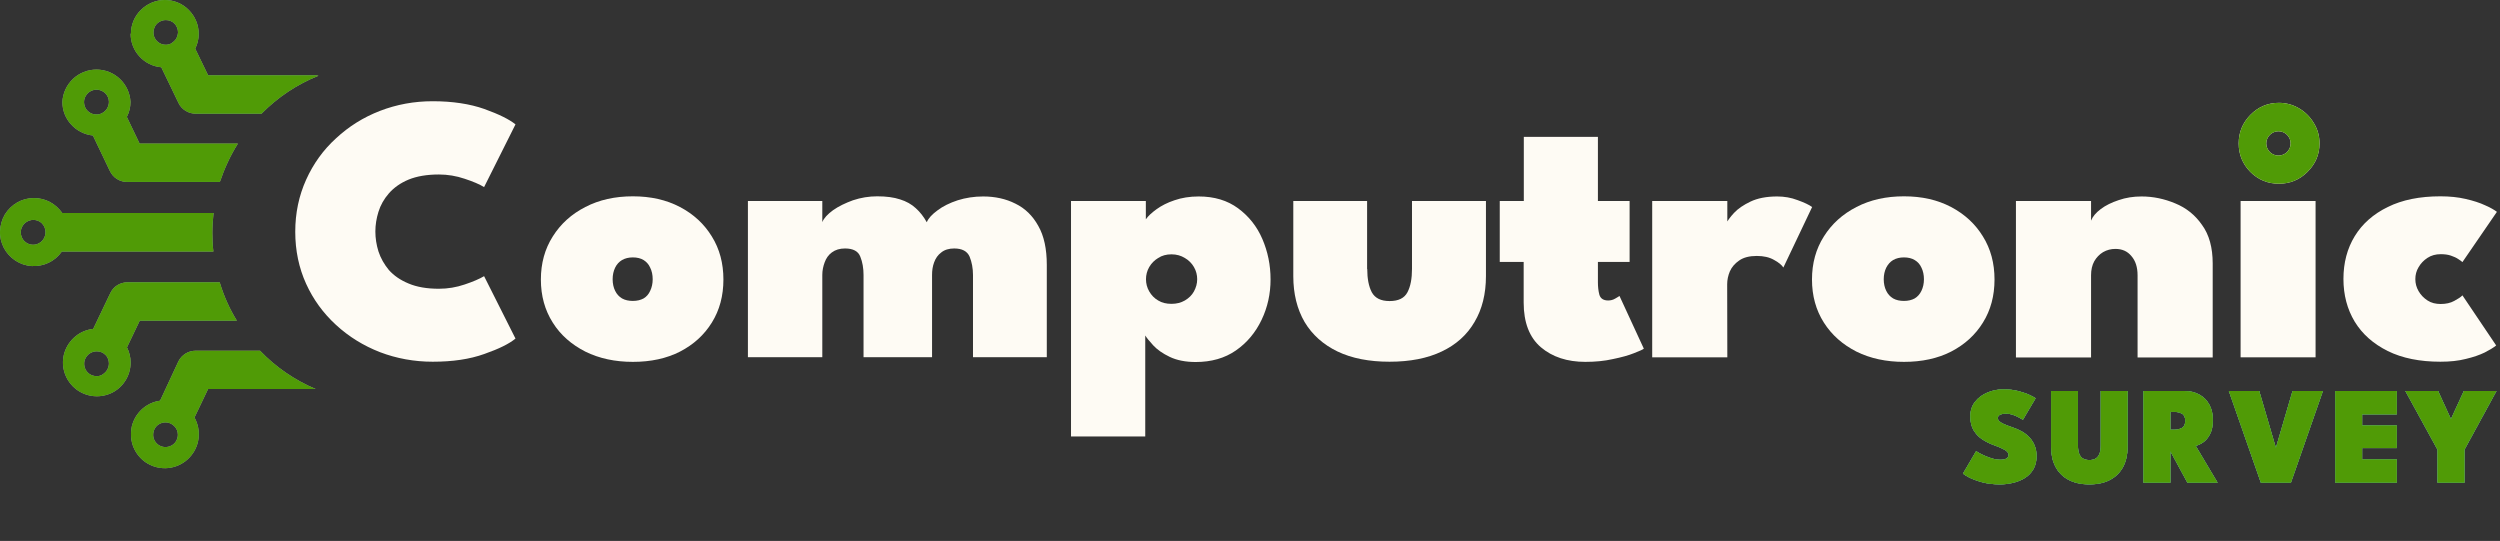
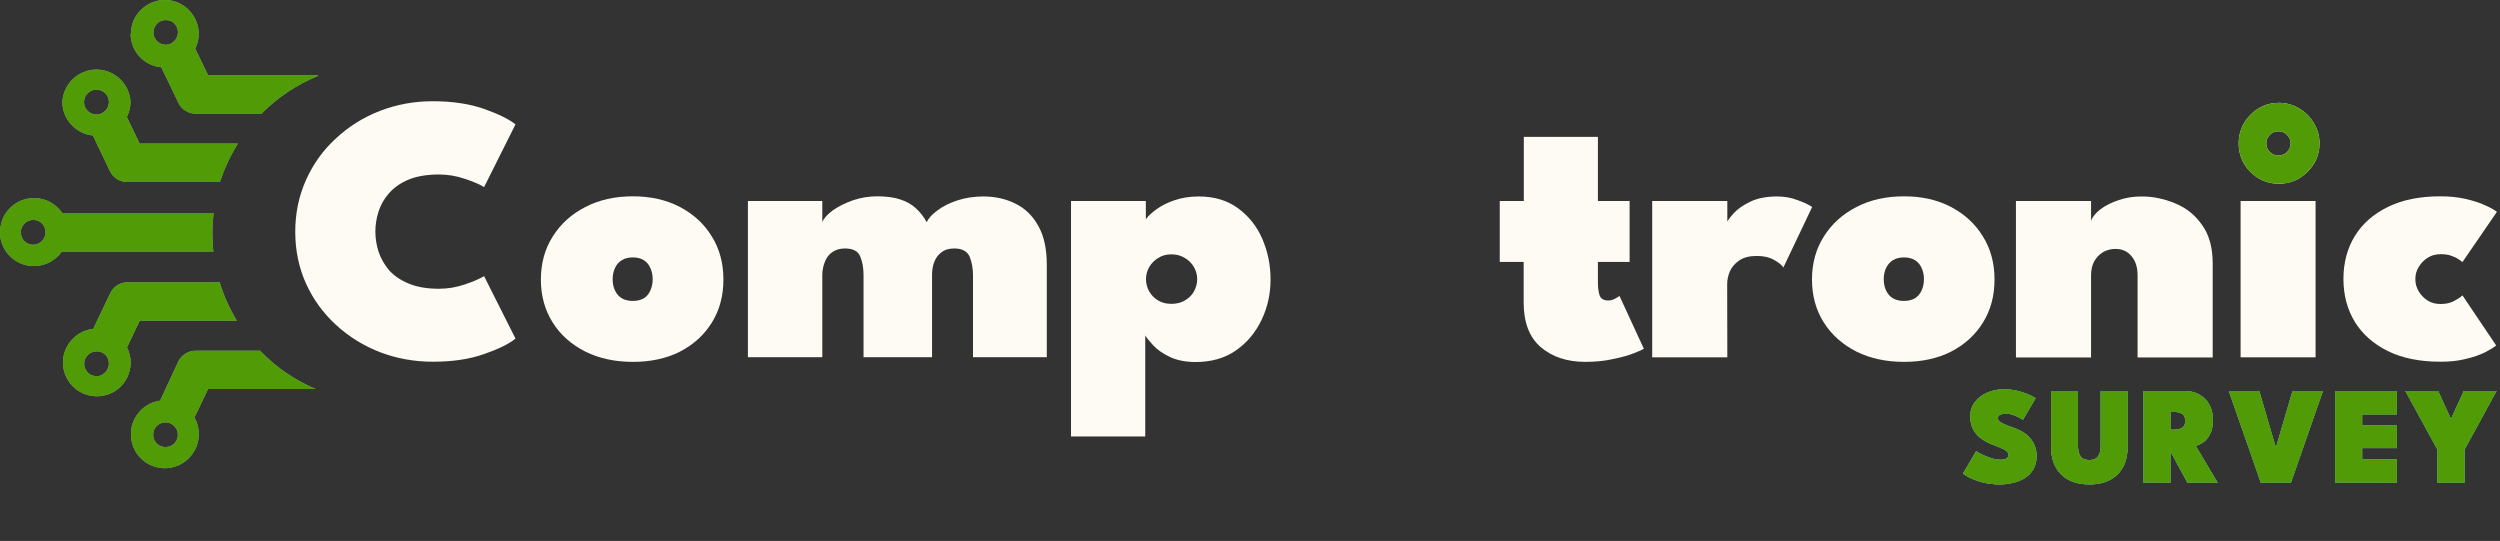
<svg xmlns="http://www.w3.org/2000/svg" width="342" height="74" viewBox="0 0 342 74" fill="none">
  <rect x="0" y="0" width="342" height="74" fill="#333333" stroke="none" />
  <path d="M274.059 53.265C274.87 53.265 275.589 53.354 276.216 53.531C276.849 53.702 277.359 53.886 277.745 54.082C278.138 54.279 278.378 54.412 278.467 54.481L276.729 57.426C276.627 57.35 276.45 57.246 276.197 57.113C275.95 56.974 275.671 56.85 275.361 56.742C275.05 56.635 274.753 56.581 274.468 56.581C274.132 56.581 273.853 56.628 273.632 56.723C273.41 56.812 273.299 56.967 273.299 57.189C273.299 57.341 273.359 57.48 273.48 57.607C273.6 57.734 273.803 57.863 274.088 57.996C274.379 58.129 274.775 58.281 275.275 58.452C275.763 58.611 276.209 58.807 276.615 59.041C277.02 59.276 277.368 59.554 277.66 59.877C277.957 60.2 278.188 60.571 278.353 60.989C278.518 61.407 278.6 61.879 278.6 62.404C278.6 63.101 278.454 63.696 278.163 64.19C277.878 64.678 277.495 65.074 277.014 65.378C276.532 65.682 275.994 65.904 275.399 66.043C274.81 66.189 274.211 66.261 273.603 66.261C272.672 66.261 271.842 66.16 271.114 65.957C270.392 65.755 269.806 65.536 269.357 65.302C268.913 65.061 268.641 64.89 268.54 64.789L270.335 61.72C270.405 61.777 270.554 61.869 270.782 61.996C271.016 62.123 271.295 62.256 271.618 62.395C271.947 62.534 272.286 62.655 272.634 62.756C272.982 62.851 273.305 62.898 273.603 62.898C274.002 62.898 274.297 62.841 274.487 62.727C274.677 62.613 274.772 62.449 274.772 62.233C274.772 62.081 274.711 61.939 274.591 61.806C274.477 61.673 274.268 61.534 273.964 61.388C273.666 61.236 273.242 61.062 272.691 60.865C272.159 60.669 271.652 60.413 271.171 60.096C270.69 59.779 270.297 59.368 269.993 58.861C269.689 58.354 269.537 57.721 269.537 56.961C269.537 56.188 269.752 55.526 270.183 54.975C270.614 54.424 271.174 54.003 271.865 53.712C272.555 53.414 273.286 53.265 274.059 53.265ZM287.379 53.493H291.056V61.141C291.056 62.173 290.856 63.073 290.457 63.839C290.058 64.605 289.469 65.201 288.69 65.625C287.917 66.049 286.964 66.261 285.831 66.261C284.697 66.261 283.737 66.049 282.952 65.625C282.173 65.201 281.584 64.605 281.185 63.839C280.786 63.073 280.587 62.173 280.587 61.141V53.493H284.263V60.941C284.263 61.404 284.32 61.784 284.434 62.081C284.548 62.373 284.719 62.588 284.947 62.727C285.181 62.867 285.476 62.936 285.831 62.936C286.179 62.936 286.467 62.867 286.695 62.727C286.923 62.588 287.094 62.373 287.208 62.081C287.322 61.784 287.379 61.404 287.379 60.941V53.493ZM293.221 53.493H298.845C299.605 53.493 300.276 53.655 300.859 53.978C301.442 54.295 301.898 54.751 302.227 55.346C302.556 55.935 302.721 56.635 302.721 57.445C302.721 58.25 302.588 58.902 302.322 59.402C302.062 59.896 301.749 60.267 301.381 60.514C301.014 60.761 300.675 60.919 300.365 60.989L303.367 66.033H299.244L296.66 61.274H296.907V66.033H293.221V53.493ZM296.907 58.785H297.515C297.851 58.785 298.17 58.706 298.474 58.547C298.785 58.389 298.94 58.063 298.94 57.569C298.94 57.075 298.791 56.749 298.493 56.59C298.196 56.432 297.879 56.353 297.543 56.353H296.907V58.785ZM313.393 66.033H309.289L304.909 53.493H309.061L311.341 61.274L313.621 53.493H317.772L313.393 66.033ZM319.463 53.493H327.88V56.685H323.14V58.205H327.88V61.293H323.14V62.841H327.88V66.033H319.463V53.493ZM333.457 61.521L329.058 53.493H333.533L335.29 57.341L337.057 53.493H341.513L337.133 61.521V66.033H333.457V61.521Z" fill="#FEFBF4" />
  <path d="M274.059 53.265C274.87 53.265 275.589 53.354 276.216 53.531C276.849 53.702 277.359 53.886 277.745 54.082C278.138 54.279 278.378 54.412 278.467 54.481L276.729 57.426C276.627 57.35 276.45 57.246 276.197 57.113C275.95 56.974 275.671 56.85 275.361 56.742C275.05 56.635 274.753 56.581 274.468 56.581C274.132 56.581 273.853 56.628 273.632 56.723C273.41 56.812 273.299 56.967 273.299 57.189C273.299 57.341 273.359 57.48 273.48 57.607C273.6 57.734 273.803 57.863 274.088 57.996C274.379 58.129 274.775 58.281 275.275 58.452C275.763 58.611 276.209 58.807 276.615 59.041C277.02 59.276 277.368 59.554 277.66 59.877C277.957 60.2 278.188 60.571 278.353 60.989C278.518 61.407 278.6 61.879 278.6 62.404C278.6 63.101 278.454 63.696 278.163 64.19C277.878 64.678 277.495 65.074 277.014 65.378C276.532 65.682 275.994 65.904 275.399 66.043C274.81 66.189 274.211 66.261 273.603 66.261C272.672 66.261 271.842 66.16 271.114 65.957C270.392 65.755 269.806 65.536 269.357 65.302C268.913 65.061 268.641 64.89 268.54 64.789L270.335 61.72C270.405 61.777 270.554 61.869 270.782 61.996C271.016 62.123 271.295 62.256 271.618 62.395C271.947 62.534 272.286 62.655 272.634 62.756C272.982 62.851 273.305 62.898 273.603 62.898C274.002 62.898 274.297 62.841 274.487 62.727C274.677 62.613 274.772 62.449 274.772 62.233C274.772 62.081 274.711 61.939 274.591 61.806C274.477 61.673 274.268 61.534 273.964 61.388C273.666 61.236 273.242 61.062 272.691 60.865C272.159 60.669 271.652 60.413 271.171 60.096C270.69 59.779 270.297 59.368 269.993 58.861C269.689 58.354 269.537 57.721 269.537 56.961C269.537 56.188 269.752 55.526 270.183 54.975C270.614 54.424 271.174 54.003 271.865 53.712C272.555 53.414 273.286 53.265 274.059 53.265ZM287.379 53.493H291.056V61.141C291.056 62.173 290.856 63.073 290.457 63.839C290.058 64.605 289.469 65.201 288.69 65.625C287.917 66.049 286.964 66.261 285.831 66.261C284.697 66.261 283.737 66.049 282.952 65.625C282.173 65.201 281.584 64.605 281.185 63.839C280.786 63.073 280.587 62.173 280.587 61.141V53.493H284.263V60.941C284.263 61.404 284.32 61.784 284.434 62.081C284.548 62.373 284.719 62.588 284.947 62.727C285.181 62.867 285.476 62.936 285.831 62.936C286.179 62.936 286.467 62.867 286.695 62.727C286.923 62.588 287.094 62.373 287.208 62.081C287.322 61.784 287.379 61.404 287.379 60.941V53.493ZM293.221 53.493H298.845C299.605 53.493 300.276 53.655 300.859 53.978C301.442 54.295 301.898 54.751 302.227 55.346C302.556 55.935 302.721 56.635 302.721 57.445C302.721 58.25 302.588 58.902 302.322 59.402C302.062 59.896 301.749 60.267 301.381 60.514C301.014 60.761 300.675 60.919 300.365 60.989L303.367 66.033H299.244L296.66 61.274H296.907V66.033H293.221V53.493ZM296.907 58.785H297.515C297.851 58.785 298.17 58.706 298.474 58.547C298.785 58.389 298.94 58.063 298.94 57.569C298.94 57.075 298.791 56.749 298.493 56.59C298.196 56.432 297.879 56.353 297.543 56.353H296.907V58.785ZM313.393 66.033H309.289L304.909 53.493H309.061L311.341 61.274L313.621 53.493H317.772L313.393 66.033ZM319.463 53.493H327.88V56.685H323.14V58.205H327.88V61.293H323.14V62.841H327.88V66.033H319.463V53.493ZM333.457 61.521L329.058 53.493H333.533L335.29 57.341L337.057 53.493H341.513L337.133 61.521V66.033H333.457V61.521Z" fill="#274D03" />
  <path d="M274.059 53.265C274.87 53.265 275.589 53.354 276.216 53.531C276.849 53.702 277.359 53.886 277.745 54.082C278.138 54.279 278.378 54.412 278.467 54.481L276.729 57.426C276.627 57.35 276.45 57.246 276.197 57.113C275.95 56.974 275.671 56.85 275.361 56.742C275.05 56.635 274.753 56.581 274.468 56.581C274.132 56.581 273.853 56.628 273.632 56.723C273.41 56.812 273.299 56.967 273.299 57.189C273.299 57.341 273.359 57.48 273.48 57.607C273.6 57.734 273.803 57.863 274.088 57.996C274.379 58.129 274.775 58.281 275.275 58.452C275.763 58.611 276.209 58.807 276.615 59.041C277.02 59.276 277.368 59.554 277.66 59.877C277.957 60.2 278.188 60.571 278.353 60.989C278.518 61.407 278.6 61.879 278.6 62.404C278.6 63.101 278.454 63.696 278.163 64.19C277.878 64.678 277.495 65.074 277.014 65.378C276.532 65.682 275.994 65.904 275.399 66.043C274.81 66.189 274.211 66.261 273.603 66.261C272.672 66.261 271.842 66.16 271.114 65.957C270.392 65.755 269.806 65.536 269.357 65.302C268.913 65.061 268.641 64.89 268.54 64.789L270.335 61.72C270.405 61.777 270.554 61.869 270.782 61.996C271.016 62.123 271.295 62.256 271.618 62.395C271.947 62.534 272.286 62.655 272.634 62.756C272.982 62.851 273.305 62.898 273.603 62.898C274.002 62.898 274.297 62.841 274.487 62.727C274.677 62.613 274.772 62.449 274.772 62.233C274.772 62.081 274.711 61.939 274.591 61.806C274.477 61.673 274.268 61.534 273.964 61.388C273.666 61.236 273.242 61.062 272.691 60.865C272.159 60.669 271.652 60.413 271.171 60.096C270.69 59.779 270.297 59.368 269.993 58.861C269.689 58.354 269.537 57.721 269.537 56.961C269.537 56.188 269.752 55.526 270.183 54.975C270.614 54.424 271.174 54.003 271.865 53.712C272.555 53.414 273.286 53.265 274.059 53.265ZM287.379 53.493H291.056V61.141C291.056 62.173 290.856 63.073 290.457 63.839C290.058 64.605 289.469 65.201 288.69 65.625C287.917 66.049 286.964 66.261 285.831 66.261C284.697 66.261 283.737 66.049 282.952 65.625C282.173 65.201 281.584 64.605 281.185 63.839C280.786 63.073 280.587 62.173 280.587 61.141V53.493H284.263V60.941C284.263 61.404 284.32 61.784 284.434 62.081C284.548 62.373 284.719 62.588 284.947 62.727C285.181 62.867 285.476 62.936 285.831 62.936C286.179 62.936 286.467 62.867 286.695 62.727C286.923 62.588 287.094 62.373 287.208 62.081C287.322 61.784 287.379 61.404 287.379 60.941V53.493ZM293.221 53.493H298.845C299.605 53.493 300.276 53.655 300.859 53.978C301.442 54.295 301.898 54.751 302.227 55.346C302.556 55.935 302.721 56.635 302.721 57.445C302.721 58.25 302.588 58.902 302.322 59.402C302.062 59.896 301.749 60.267 301.381 60.514C301.014 60.761 300.675 60.919 300.365 60.989L303.367 66.033H299.244L296.66 61.274H296.907V66.033H293.221V53.493ZM296.907 58.785H297.515C297.851 58.785 298.17 58.706 298.474 58.547C298.785 58.389 298.94 58.063 298.94 57.569C298.94 57.075 298.791 56.749 298.493 56.59C298.196 56.432 297.879 56.353 297.543 56.353H296.907V58.785ZM313.393 66.033H309.289L304.909 53.493H309.061L311.341 61.274L313.621 53.493H317.772L313.393 66.033ZM319.463 53.493H327.88V56.685H323.14V58.205H327.88V61.293H323.14V62.841H327.88V66.033H319.463V53.493ZM333.457 61.521L329.058 53.493H333.533L335.29 57.341L337.057 53.493H341.513L337.133 61.521V66.033H333.457V61.521Z" fill="#4FC3A0" />
  <path d="M274.059 53.265C274.87 53.265 275.589 53.354 276.216 53.531C276.849 53.702 277.359 53.886 277.745 54.082C278.138 54.279 278.378 54.412 278.467 54.481L276.729 57.426C276.627 57.35 276.45 57.246 276.197 57.113C275.95 56.974 275.671 56.85 275.361 56.742C275.05 56.635 274.753 56.581 274.468 56.581C274.132 56.581 273.853 56.628 273.632 56.723C273.41 56.812 273.299 56.967 273.299 57.189C273.299 57.341 273.359 57.48 273.48 57.607C273.6 57.734 273.803 57.863 274.088 57.996C274.379 58.129 274.775 58.281 275.275 58.452C275.763 58.611 276.209 58.807 276.615 59.041C277.02 59.276 277.368 59.554 277.66 59.877C277.957 60.2 278.188 60.571 278.353 60.989C278.518 61.407 278.6 61.879 278.6 62.404C278.6 63.101 278.454 63.696 278.163 64.19C277.878 64.678 277.495 65.074 277.014 65.378C276.532 65.682 275.994 65.904 275.399 66.043C274.81 66.189 274.211 66.261 273.603 66.261C272.672 66.261 271.842 66.16 271.114 65.957C270.392 65.755 269.806 65.536 269.357 65.302C268.913 65.061 268.641 64.89 268.54 64.789L270.335 61.72C270.405 61.777 270.554 61.869 270.782 61.996C271.016 62.123 271.295 62.256 271.618 62.395C271.947 62.534 272.286 62.655 272.634 62.756C272.982 62.851 273.305 62.898 273.603 62.898C274.002 62.898 274.297 62.841 274.487 62.727C274.677 62.613 274.772 62.449 274.772 62.233C274.772 62.081 274.711 61.939 274.591 61.806C274.477 61.673 274.268 61.534 273.964 61.388C273.666 61.236 273.242 61.062 272.691 60.865C272.159 60.669 271.652 60.413 271.171 60.096C270.69 59.779 270.297 59.368 269.993 58.861C269.689 58.354 269.537 57.721 269.537 56.961C269.537 56.188 269.752 55.526 270.183 54.975C270.614 54.424 271.174 54.003 271.865 53.712C272.555 53.414 273.286 53.265 274.059 53.265ZM287.379 53.493H291.056V61.141C291.056 62.173 290.856 63.073 290.457 63.839C290.058 64.605 289.469 65.201 288.69 65.625C287.917 66.049 286.964 66.261 285.831 66.261C284.697 66.261 283.737 66.049 282.952 65.625C282.173 65.201 281.584 64.605 281.185 63.839C280.786 63.073 280.587 62.173 280.587 61.141V53.493H284.263V60.941C284.263 61.404 284.32 61.784 284.434 62.081C284.548 62.373 284.719 62.588 284.947 62.727C285.181 62.867 285.476 62.936 285.831 62.936C286.179 62.936 286.467 62.867 286.695 62.727C286.923 62.588 287.094 62.373 287.208 62.081C287.322 61.784 287.379 61.404 287.379 60.941V53.493ZM293.221 53.493H298.845C299.605 53.493 300.276 53.655 300.859 53.978C301.442 54.295 301.898 54.751 302.227 55.346C302.556 55.935 302.721 56.635 302.721 57.445C302.721 58.25 302.588 58.902 302.322 59.402C302.062 59.896 301.749 60.267 301.381 60.514C301.014 60.761 300.675 60.919 300.365 60.989L303.367 66.033H299.244L296.66 61.274H296.907V66.033H293.221V53.493ZM296.907 58.785H297.515C297.851 58.785 298.17 58.706 298.474 58.547C298.785 58.389 298.94 58.063 298.94 57.569C298.94 57.075 298.791 56.749 298.493 56.59C298.196 56.432 297.879 56.353 297.543 56.353H296.907V58.785ZM313.393 66.033H309.289L304.909 53.493H309.061L311.341 61.274L313.621 53.493H317.772L313.393 66.033ZM319.463 53.493H327.88V56.685H323.14V58.205H327.88V61.293H323.14V62.841H327.88V66.033H319.463V53.493ZM333.457 61.521L329.058 53.493H333.533L335.29 57.341L337.057 53.493H341.513L337.133 61.521V66.033H333.457V61.521Z" fill="#509B06" />
  <path fill-rule="evenodd" clip-rule="evenodd" d="M32.543 19.641H19.094L17.348 15.993C17.689 15.352 17.85 14.65 17.85 13.929C17.79 12.746 17.268 11.624 16.404 10.802C15.541 9.981 14.397 9.52 13.193 9.52C12.009 9.52 10.845 9.981 9.981 10.802C9.118 11.624 8.596 12.746 8.536 13.929V13.949C8.536 15.091 8.958 16.194 9.74 17.035C10.503 17.877 11.567 18.418 12.711 18.538L15.04 23.409C15.26 23.85 15.582 24.23 16.003 24.491C16.425 24.751 16.906 24.892 17.408 24.892H30.074C30.716 23.028 31.519 21.264 32.543 19.641ZM14.618 14.891C14.799 14.61 14.899 14.27 14.899 13.949V13.909C14.899 13.468 14.698 13.047 14.397 12.746C14.076 12.446 13.655 12.265 13.213 12.265C12.872 12.265 12.551 12.366 12.27 12.546C11.989 12.726 11.768 13.007 11.627 13.308C11.487 13.628 11.467 13.969 11.527 14.29C11.587 14.63 11.748 14.931 11.989 15.171C12.229 15.412 12.531 15.572 12.872 15.633C13.213 15.693 13.554 15.673 13.855 15.532C14.156 15.392 14.437 15.171 14.618 14.891Z" fill="#BF1E2E" />
  <path fill-rule="evenodd" clip-rule="evenodd" d="M32.543 19.641H19.094L17.348 15.993C17.689 15.352 17.85 14.65 17.85 13.929C17.79 12.746 17.268 11.624 16.404 10.802C15.541 9.981 14.397 9.52 13.193 9.52C12.009 9.52 10.845 9.981 9.981 10.802C9.118 11.624 8.596 12.746 8.536 13.929V13.949C8.536 15.091 8.958 16.194 9.74 17.035C10.503 17.877 11.567 18.418 12.711 18.538L15.04 23.409C15.26 23.85 15.582 24.23 16.003 24.491C16.425 24.751 16.906 24.892 17.408 24.892H30.074C30.716 23.028 31.519 21.264 32.543 19.641ZM14.618 14.891C14.799 14.61 14.899 14.27 14.899 13.949V13.909C14.899 13.468 14.698 13.047 14.397 12.746C14.076 12.446 13.655 12.265 13.213 12.265C12.872 12.265 12.551 12.366 12.27 12.546C11.989 12.726 11.768 13.007 11.627 13.308C11.487 13.628 11.467 13.969 11.527 14.29C11.587 14.63 11.748 14.931 11.989 15.171C12.229 15.412 12.531 15.572 12.872 15.633C13.213 15.693 13.554 15.673 13.855 15.532C14.156 15.392 14.437 15.171 14.618 14.891Z" fill="#4FC3A0" />
  <path fill-rule="evenodd" clip-rule="evenodd" d="M32.543 19.641H19.094L17.348 15.993C17.689 15.352 17.85 14.65 17.85 13.929C17.79 12.746 17.268 11.624 16.404 10.802C15.541 9.981 14.397 9.52 13.193 9.52C12.009 9.52 10.845 9.981 9.981 10.802C9.118 11.624 8.596 12.746 8.536 13.929V13.949C8.536 15.091 8.958 16.194 9.74 17.035C10.503 17.877 11.567 18.418 12.711 18.538L15.04 23.409C15.26 23.85 15.582 24.23 16.003 24.491C16.425 24.751 16.906 24.892 17.408 24.892H30.074C30.716 23.028 31.519 21.264 32.543 19.641ZM14.618 14.891C14.799 14.61 14.899 14.27 14.899 13.949V13.909C14.899 13.468 14.698 13.047 14.397 12.746C14.076 12.446 13.655 12.265 13.213 12.265C12.872 12.265 12.551 12.366 12.27 12.546C11.989 12.726 11.768 13.007 11.627 13.308C11.487 13.628 11.467 13.969 11.527 14.29C11.587 14.63 11.748 14.931 11.989 15.171C12.229 15.412 12.531 15.572 12.872 15.633C13.213 15.693 13.554 15.673 13.855 15.532C14.156 15.392 14.437 15.171 14.618 14.891Z" fill="#509B06" />
  <path fill-rule="evenodd" clip-rule="evenodd" d="M29.21 29.18C29.11 30.062 29.05 30.964 29.05 31.866C29.05 32.728 29.09 33.57 29.19 34.411H8.456C7.994 35.073 7.372 35.594 6.669 35.935C5.967 36.275 5.144 36.436 4.361 36.395C3.558 36.355 2.795 36.095 2.113 35.654C1.45 35.213 0.888 34.612 0.527 33.91C0.166 33.209 -0.035 32.407 0.005 31.606C0.045 30.804 0.266 30.022 0.667 29.341C1.089 28.659 1.671 28.098 2.354 27.697C3.056 27.297 3.839 27.096 4.642 27.096C5.405 27.096 6.167 27.277 6.83 27.637C7.512 27.998 8.074 28.519 8.516 29.14H29.21V29.18ZM5.947 32.708C6.127 32.427 6.228 32.107 6.228 31.766C6.228 31.545 6.187 31.325 6.107 31.125C6.027 30.924 5.906 30.724 5.746 30.563C5.585 30.403 5.405 30.283 5.204 30.203C5.003 30.122 4.782 30.082 4.562 30.082C4.22 30.082 3.899 30.183 3.618 30.363C3.337 30.543 3.116 30.804 2.976 31.125C2.835 31.445 2.815 31.786 2.875 32.107C2.936 32.447 3.096 32.748 3.337 32.988C3.578 33.229 3.879 33.389 4.2 33.449C4.521 33.51 4.883 33.489 5.184 33.349C5.505 33.209 5.766 32.988 5.947 32.708Z" fill="#BF1E2E" />
  <path fill-rule="evenodd" clip-rule="evenodd" d="M29.21 29.18C29.11 30.062 29.05 30.964 29.05 31.866C29.05 32.728 29.09 33.57 29.19 34.411H8.456C7.994 35.073 7.372 35.594 6.669 35.935C5.967 36.275 5.144 36.436 4.361 36.395C3.558 36.355 2.795 36.095 2.113 35.654C1.45 35.213 0.888 34.612 0.527 33.91C0.166 33.209 -0.035 32.407 0.005 31.606C0.045 30.804 0.266 30.022 0.667 29.341C1.089 28.659 1.671 28.098 2.354 27.697C3.056 27.297 3.839 27.096 4.642 27.096C5.405 27.096 6.167 27.277 6.83 27.637C7.512 27.998 8.074 28.519 8.516 29.14H29.21V29.18ZM5.947 32.708C6.127 32.427 6.228 32.107 6.228 31.766C6.228 31.545 6.187 31.325 6.107 31.125C6.027 30.924 5.906 30.724 5.746 30.563C5.585 30.403 5.405 30.283 5.204 30.203C5.003 30.122 4.782 30.082 4.562 30.082C4.22 30.082 3.899 30.183 3.618 30.363C3.337 30.543 3.116 30.804 2.976 31.125C2.835 31.445 2.815 31.786 2.875 32.107C2.936 32.447 3.096 32.748 3.337 32.988C3.578 33.229 3.879 33.389 4.2 33.449C4.521 33.51 4.883 33.489 5.184 33.349C5.505 33.209 5.766 32.988 5.947 32.708Z" fill="#4FC3A0" />
  <path fill-rule="evenodd" clip-rule="evenodd" d="M29.21 29.18C29.11 30.062 29.05 30.964 29.05 31.866C29.05 32.728 29.09 33.57 29.19 34.411H8.456C7.994 35.073 7.372 35.594 6.669 35.935C5.967 36.275 5.144 36.436 4.361 36.395C3.558 36.355 2.795 36.095 2.113 35.654C1.45 35.213 0.888 34.612 0.527 33.91C0.166 33.209 -0.035 32.407 0.005 31.606C0.045 30.804 0.266 30.022 0.667 29.341C1.089 28.659 1.671 28.098 2.354 27.697C3.056 27.297 3.839 27.096 4.642 27.096C5.405 27.096 6.167 27.277 6.83 27.637C7.512 27.998 8.074 28.519 8.516 29.14H29.21V29.18ZM5.947 32.708C6.127 32.427 6.228 32.107 6.228 31.766C6.228 31.545 6.187 31.325 6.107 31.125C6.027 30.924 5.906 30.724 5.746 30.563C5.585 30.403 5.405 30.283 5.204 30.203C5.003 30.122 4.782 30.082 4.562 30.082C4.22 30.082 3.899 30.183 3.618 30.363C3.337 30.543 3.116 30.804 2.976 31.125C2.835 31.445 2.815 31.786 2.875 32.107C2.936 32.447 3.096 32.748 3.337 32.988C3.578 33.229 3.879 33.389 4.2 33.449C4.521 33.51 4.883 33.489 5.184 33.349C5.505 33.209 5.766 32.988 5.947 32.708Z" fill="#509B06" />
  <path fill-rule="evenodd" clip-rule="evenodd" d="M19.073 7.716C18.291 6.874 17.869 5.752 17.869 4.61L17.909 4.63C17.909 3.407 18.391 2.225 19.274 1.363C20.137 0.501 21.322 0 22.546 0C23.77 0 24.955 0.481 25.818 1.363C26.681 2.225 27.183 3.407 27.183 4.63C27.183 5.331 27.022 6.033 26.701 6.654L28.467 10.301H43.08C43.241 10.301 43.401 10.322 43.562 10.361C40.611 11.544 37.962 13.328 35.774 15.552H26.781C26.279 15.552 25.798 15.412 25.376 15.152C24.955 14.891 24.613 14.51 24.413 14.069L22.064 9.199C20.92 9.099 19.856 8.578 19.073 7.716ZM35.573 47.98H26.781C26.3 47.98 25.818 48.1 25.396 48.361C24.975 48.621 24.634 48.982 24.413 49.423L21.904 54.814C20.92 54.954 20.017 55.395 19.294 56.097C18.592 56.798 18.11 57.7 17.97 58.682C17.829 59.664 17.97 60.666 18.431 61.548C18.893 62.43 19.615 63.151 20.499 63.572C21.382 64.013 22.405 64.153 23.369 63.973C24.352 63.793 25.236 63.312 25.918 62.59C26.601 61.869 27.042 60.947 27.163 59.965C27.283 58.983 27.082 57.98 26.601 57.119L28.467 53.211H43.08C43.1 53.211 43.12 53.211 43.16 53.211C40.29 51.988 37.701 50.204 35.573 47.98ZM24.052 60.406C24.232 60.125 24.332 59.804 24.332 59.464C24.332 59.023 24.152 58.582 23.831 58.281C23.509 57.961 23.088 57.78 22.646 57.78C22.305 57.78 21.984 57.88 21.703 58.061C21.422 58.241 21.201 58.502 21.081 58.822C20.96 59.123 20.92 59.464 20.98 59.804C21.041 60.125 21.201 60.426 21.442 60.666C21.683 60.907 21.984 61.067 22.305 61.127C22.626 61.187 22.968 61.167 23.289 61.027C23.61 60.907 23.871 60.686 24.052 60.406ZM24.052 5.371C24.232 5.091 24.332 4.77 24.352 4.429C24.352 4.209 24.312 3.988 24.232 3.788C24.152 3.587 24.031 3.387 23.871 3.227C23.71 3.066 23.53 2.946 23.329 2.866C23.128 2.786 22.907 2.746 22.686 2.746C22.345 2.746 22.024 2.846 21.743 3.026C21.462 3.207 21.241 3.467 21.121 3.788C21 4.088 20.96 4.429 21.02 4.77C21.081 5.091 21.241 5.391 21.482 5.632C21.723 5.872 22.024 6.033 22.345 6.093C22.666 6.153 23.008 6.133 23.329 5.992C23.59 5.852 23.851 5.632 24.052 5.371Z" fill="#BF1E2E" />
  <path fill-rule="evenodd" clip-rule="evenodd" d="M19.073 7.716C18.291 6.874 17.869 5.752 17.869 4.61L17.909 4.63C17.909 3.407 18.391 2.225 19.274 1.363C20.137 0.501 21.322 0 22.546 0C23.77 0 24.955 0.481 25.818 1.363C26.681 2.225 27.183 3.407 27.183 4.63C27.183 5.331 27.022 6.033 26.701 6.654L28.467 10.301H43.08C43.241 10.301 43.401 10.322 43.562 10.361C40.611 11.544 37.962 13.328 35.774 15.552H26.781C26.279 15.552 25.798 15.412 25.376 15.152C24.955 14.891 24.613 14.51 24.413 14.069L22.064 9.199C20.92 9.099 19.856 8.578 19.073 7.716ZM35.573 47.98H26.781C26.3 47.98 25.818 48.1 25.396 48.361C24.975 48.621 24.634 48.982 24.413 49.423L21.904 54.814C20.92 54.954 20.017 55.395 19.294 56.097C18.592 56.798 18.11 57.7 17.97 58.682C17.829 59.664 17.97 60.666 18.431 61.548C18.893 62.43 19.615 63.151 20.499 63.572C21.382 64.013 22.405 64.153 23.369 63.973C24.352 63.793 25.236 63.312 25.918 62.59C26.601 61.869 27.042 60.947 27.163 59.965C27.283 58.983 27.082 57.98 26.601 57.119L28.467 53.211H43.08C43.1 53.211 43.12 53.211 43.16 53.211C40.29 51.988 37.701 50.204 35.573 47.98ZM24.052 60.406C24.232 60.125 24.332 59.804 24.332 59.464C24.332 59.023 24.152 58.582 23.831 58.281C23.509 57.961 23.088 57.78 22.646 57.78C22.305 57.78 21.984 57.88 21.703 58.061C21.422 58.241 21.201 58.502 21.081 58.822C20.96 59.123 20.92 59.464 20.98 59.804C21.041 60.125 21.201 60.426 21.442 60.666C21.683 60.907 21.984 61.067 22.305 61.127C22.626 61.187 22.968 61.167 23.289 61.027C23.61 60.907 23.871 60.686 24.052 60.406ZM24.052 5.371C24.232 5.091 24.332 4.77 24.352 4.429C24.352 4.209 24.312 3.988 24.232 3.788C24.152 3.587 24.031 3.387 23.871 3.227C23.71 3.066 23.53 2.946 23.329 2.866C23.128 2.786 22.907 2.746 22.686 2.746C22.345 2.746 22.024 2.846 21.743 3.026C21.462 3.207 21.241 3.467 21.121 3.788C21 4.088 20.96 4.429 21.02 4.77C21.081 5.091 21.241 5.391 21.482 5.632C21.723 5.872 22.024 6.033 22.345 6.093C22.666 6.153 23.008 6.133 23.329 5.992C23.59 5.852 23.851 5.632 24.052 5.371Z" fill="#4FC3A0" />
  <path fill-rule="evenodd" clip-rule="evenodd" d="M19.073 7.716C18.291 6.874 17.869 5.752 17.869 4.61L17.909 4.63C17.909 3.407 18.391 2.225 19.274 1.363C20.137 0.501 21.322 0 22.546 0C23.77 0 24.955 0.481 25.818 1.363C26.681 2.225 27.183 3.407 27.183 4.63C27.183 5.331 27.022 6.033 26.701 6.654L28.467 10.301H43.08C43.241 10.301 43.401 10.322 43.562 10.361C40.611 11.544 37.962 13.328 35.774 15.552H26.781C26.279 15.552 25.798 15.412 25.376 15.152C24.955 14.891 24.613 14.51 24.413 14.069L22.064 9.199C20.92 9.099 19.856 8.578 19.073 7.716ZM35.573 47.98H26.781C26.3 47.98 25.818 48.1 25.396 48.361C24.975 48.621 24.634 48.982 24.413 49.423L21.904 54.814C20.92 54.954 20.017 55.395 19.294 56.097C18.592 56.798 18.11 57.7 17.97 58.682C17.829 59.664 17.97 60.666 18.431 61.548C18.893 62.43 19.615 63.151 20.499 63.572C21.382 64.013 22.405 64.153 23.369 63.973C24.352 63.793 25.236 63.312 25.918 62.59C26.601 61.869 27.042 60.947 27.163 59.965C27.283 58.983 27.082 57.98 26.601 57.119L28.467 53.211H43.08C43.1 53.211 43.12 53.211 43.16 53.211C40.29 51.988 37.701 50.204 35.573 47.98ZM24.052 60.406C24.232 60.125 24.332 59.804 24.332 59.464C24.332 59.023 24.152 58.582 23.831 58.281C23.509 57.961 23.088 57.78 22.646 57.78C22.305 57.78 21.984 57.88 21.703 58.061C21.422 58.241 21.201 58.502 21.081 58.822C20.96 59.123 20.92 59.464 20.98 59.804C21.041 60.125 21.201 60.426 21.442 60.666C21.683 60.907 21.984 61.067 22.305 61.127C22.626 61.187 22.968 61.167 23.289 61.027C23.61 60.907 23.871 60.686 24.052 60.406ZM24.052 5.371C24.232 5.091 24.332 4.77 24.352 4.429C24.352 4.209 24.312 3.988 24.232 3.788C24.152 3.587 24.031 3.387 23.871 3.227C23.71 3.066 23.53 2.946 23.329 2.866C23.128 2.786 22.907 2.746 22.686 2.746C22.345 2.746 22.024 2.846 21.743 3.026C21.462 3.207 21.241 3.467 21.121 3.788C21 4.088 20.96 4.429 21.02 4.77C21.081 5.091 21.241 5.391 21.482 5.632C21.723 5.872 22.024 6.033 22.345 6.093C22.666 6.153 23.008 6.133 23.329 5.992C23.59 5.852 23.851 5.632 24.052 5.371Z" fill="#509B06" />
  <path fill-rule="evenodd" clip-rule="evenodd" d="M30.054 38.62H17.448C16.947 38.62 16.465 38.761 16.043 39.021C15.622 39.282 15.301 39.663 15.08 40.123L12.752 44.994C11.868 45.094 11.025 45.434 10.323 46.016C9.62 46.597 9.118 47.339 8.837 48.18C8.556 49.022 8.536 49.944 8.777 50.806C9.018 51.667 9.5 52.449 10.162 53.03C10.825 53.632 11.648 54.012 12.531 54.153C13.414 54.293 14.317 54.173 15.14 53.812C15.963 53.451 16.645 52.85 17.127 52.108C17.609 51.367 17.87 50.485 17.87 49.583C17.87 48.862 17.689 48.16 17.368 47.519L19.114 43.871H32.402C31.399 42.248 30.616 40.484 30.054 38.62ZM14.618 50.665C14.799 50.385 14.899 50.044 14.899 49.723C14.899 49.503 14.859 49.282 14.779 49.082C14.698 48.882 14.578 48.681 14.418 48.541C14.257 48.381 14.076 48.26 13.876 48.18C13.675 48.1 13.454 48.06 13.233 48.06C12.892 48.06 12.571 48.16 12.29 48.341C12.009 48.521 11.788 48.801 11.648 49.102C11.507 49.423 11.487 49.764 11.547 50.084C11.607 50.425 11.768 50.725 12.009 50.966C12.25 51.206 12.551 51.367 12.892 51.427C13.233 51.487 13.574 51.467 13.876 51.327C14.156 51.166 14.438 50.946 14.618 50.665Z" fill="#BF1E2E" />
  <path fill-rule="evenodd" clip-rule="evenodd" d="M30.054 38.62H17.448C16.947 38.62 16.465 38.761 16.043 39.021C15.622 39.282 15.301 39.663 15.08 40.123L12.752 44.994C11.868 45.094 11.025 45.434 10.323 46.016C9.62 46.597 9.118 47.339 8.837 48.18C8.556 49.022 8.536 49.944 8.777 50.806C9.018 51.667 9.5 52.449 10.162 53.03C10.825 53.632 11.648 54.012 12.531 54.153C13.414 54.293 14.317 54.173 15.14 53.812C15.963 53.451 16.645 52.85 17.127 52.108C17.609 51.367 17.87 50.485 17.87 49.583C17.87 48.862 17.689 48.16 17.368 47.519L19.114 43.871H32.402C31.399 42.248 30.616 40.484 30.054 38.62ZM14.618 50.665C14.799 50.385 14.899 50.044 14.899 49.723C14.899 49.503 14.859 49.282 14.779 49.082C14.698 48.882 14.578 48.681 14.418 48.541C14.257 48.381 14.076 48.26 13.876 48.18C13.675 48.1 13.454 48.06 13.233 48.06C12.892 48.06 12.571 48.16 12.29 48.341C12.009 48.521 11.788 48.801 11.648 49.102C11.507 49.423 11.487 49.764 11.547 50.084C11.607 50.425 11.768 50.725 12.009 50.966C12.25 51.206 12.551 51.367 12.892 51.427C13.233 51.487 13.574 51.467 13.876 51.327C14.156 51.166 14.438 50.946 14.618 50.665Z" fill="#4FC3A0" />
  <path fill-rule="evenodd" clip-rule="evenodd" d="M30.054 38.62H17.448C16.947 38.62 16.465 38.761 16.043 39.021C15.622 39.282 15.301 39.663 15.08 40.123L12.752 44.994C11.868 45.094 11.025 45.434 10.323 46.016C9.62 46.597 9.118 47.339 8.837 48.18C8.556 49.022 8.536 49.944 8.777 50.806C9.018 51.667 9.5 52.449 10.162 53.03C10.825 53.632 11.648 54.012 12.531 54.153C13.414 54.293 14.317 54.173 15.14 53.812C15.963 53.451 16.645 52.85 17.127 52.108C17.609 51.367 17.87 50.485 17.87 49.583C17.87 48.862 17.689 48.16 17.368 47.519L19.114 43.871H32.402C31.399 42.248 30.616 40.484 30.054 38.62ZM14.618 50.665C14.799 50.385 14.899 50.044 14.899 49.723C14.899 49.503 14.859 49.282 14.779 49.082C14.698 48.882 14.578 48.681 14.418 48.541C14.257 48.381 14.076 48.26 13.876 48.18C13.675 48.1 13.454 48.06 13.233 48.06C12.892 48.06 12.571 48.16 12.29 48.341C12.009 48.521 11.788 48.801 11.648 49.102C11.507 49.423 11.487 49.764 11.547 50.084C11.607 50.425 11.768 50.725 12.009 50.966C12.25 51.206 12.551 51.367 12.892 51.427C13.233 51.487 13.574 51.467 13.876 51.327C14.156 51.166 14.438 50.946 14.618 50.665Z" fill="#509B06" />
  <path d="M60.042 39.502C61.266 39.502 62.43 39.302 63.554 38.921C64.698 38.54 65.582 38.159 66.224 37.779L70.519 46.316C69.676 47.018 68.271 47.719 66.264 48.421C64.257 49.142 61.908 49.483 59.199 49.483C56.669 49.483 54.261 49.042 51.992 48.18C49.724 47.298 47.717 46.056 45.971 44.453C44.224 42.849 42.859 40.985 41.876 38.821C40.892 36.656 40.391 34.271 40.391 31.706C40.391 29.141 40.892 26.776 41.876 24.591C42.859 22.407 44.224 20.503 45.971 18.919C47.717 17.296 49.704 16.053 51.972 15.172C54.261 14.29 56.649 13.849 59.199 13.849C61.908 13.849 64.277 14.21 66.264 14.911C68.271 15.633 69.676 16.334 70.519 17.015L66.224 25.593C65.602 25.212 64.719 24.832 63.554 24.451C62.43 24.07 61.246 23.87 60.042 23.87C58.396 23.87 57.011 24.11 55.887 24.571C54.783 25.032 53.879 25.674 53.197 26.455C52.535 27.217 52.053 28.058 51.772 28.98C51.491 29.882 51.35 30.784 51.35 31.666C51.35 32.568 51.491 33.49 51.772 34.392C52.073 35.313 52.554 36.155 53.197 36.937C53.879 37.699 54.763 38.32 55.887 38.781C57.011 39.262 58.396 39.502 60.042 39.502Z" fill="#FEFBF4" />
  <path d="M86.579 49.503C84.15 49.503 81.982 49.042 80.075 48.1C78.188 47.138 76.683 45.835 75.619 44.132C74.535 42.428 73.993 40.464 73.993 38.239C73.993 36.015 74.535 34.051 75.619 32.347C76.703 30.623 78.188 29.281 80.075 28.319C81.962 27.337 84.13 26.856 86.579 26.856C89.007 26.856 91.155 27.337 93.022 28.319C94.889 29.301 96.334 30.644 97.378 32.347C98.441 34.051 98.963 36.015 98.963 38.239C98.963 40.464 98.441 42.428 97.378 44.132C96.334 45.815 94.889 47.138 93.022 48.1C91.175 49.042 89.027 49.503 86.579 49.503ZM86.579 41.166C87.161 41.166 87.642 41.045 88.044 40.825C88.445 40.584 88.746 40.243 88.947 39.783C89.168 39.322 89.288 38.8 89.288 38.199C89.288 37.598 89.168 37.057 88.947 36.616C88.746 36.155 88.425 35.814 88.044 35.574C87.642 35.333 87.161 35.213 86.579 35.213C85.996 35.213 85.515 35.333 85.093 35.574C84.692 35.814 84.371 36.155 84.15 36.616C83.929 37.077 83.809 37.598 83.809 38.199C83.809 38.8 83.929 39.342 84.15 39.783C84.371 40.243 84.692 40.584 85.093 40.825C85.515 41.065 86.017 41.166 86.579 41.166Z" fill="#FEFBF4" />
  <path d="M134.491 26.876C136.116 26.876 137.602 27.196 138.907 27.858C140.231 28.499 141.275 29.521 142.038 30.904C142.821 32.267 143.202 34.051 143.202 36.235V48.861H133.106V37.618C133.106 36.696 132.945 35.854 132.644 35.113C132.323 34.371 131.62 33.99 130.536 33.99C129.814 33.99 129.212 34.171 128.77 34.532C128.308 34.872 127.987 35.333 127.786 35.895C127.586 36.436 127.505 36.997 127.505 37.618V48.861H118.132V37.618C118.132 36.696 117.991 35.854 117.69 35.113C117.409 34.371 116.706 33.99 115.602 33.99C114.88 33.99 114.278 34.171 113.796 34.532C113.334 34.872 113.013 35.333 112.812 35.895C112.612 36.436 112.491 36.997 112.491 37.618V48.861H102.314V27.497H112.491V30.383C112.712 29.842 113.214 29.301 113.956 28.76C114.719 28.218 115.643 27.778 116.686 27.397C117.77 27.036 118.874 26.856 119.998 26.856C121.243 26.856 122.287 26.996 123.13 27.277C123.973 27.537 124.695 27.938 125.277 28.479C125.859 29 126.361 29.642 126.783 30.403C127.004 29.862 127.505 29.321 128.248 28.78C128.991 28.218 129.914 27.758 131.018 27.397C132.102 27.056 133.266 26.876 134.491 26.876Z" fill="#FEFBF4" />
  <path d="M156.67 59.704H146.514V27.497H156.751V30.003C157.072 29.541 157.554 29.101 158.216 28.62C158.878 28.139 159.701 27.718 160.665 27.397C161.648 27.056 162.752 26.876 163.977 26.876C166.124 26.876 167.911 27.417 169.376 28.499C170.842 29.582 171.945 30.965 172.688 32.688C173.431 34.412 173.812 36.255 173.812 38.22C173.812 40.184 173.411 42.028 172.588 43.751C171.765 45.475 170.601 46.878 169.075 47.94C167.55 49.002 165.703 49.523 163.575 49.523C162.17 49.523 160.986 49.283 160.022 48.822C159.059 48.361 158.316 47.84 157.774 47.258C157.232 46.677 156.871 46.216 156.67 45.895V59.704ZM163.776 38.2C163.776 37.618 163.635 37.057 163.334 36.536C163.033 36.015 162.612 35.594 162.09 35.294C161.568 34.973 160.966 34.792 160.263 34.792C159.561 34.792 158.959 34.953 158.437 35.294C157.915 35.614 157.513 36.015 157.212 36.536C156.911 37.057 156.771 37.618 156.771 38.2C156.771 38.781 156.911 39.342 157.212 39.863C157.513 40.384 157.915 40.805 158.437 41.106C158.959 41.426 159.561 41.566 160.263 41.566C160.966 41.566 161.568 41.406 162.09 41.106C162.632 40.785 163.053 40.384 163.334 39.863C163.615 39.342 163.776 38.801 163.776 38.2Z" fill="#FEFBF4" />
-   <path d="M187.039 36.796C187.039 38.119 187.24 39.181 187.662 39.983C188.103 40.785 188.906 41.185 190.09 41.185C191.315 41.185 192.118 40.785 192.539 39.983C192.961 39.181 193.161 38.119 193.161 36.796V27.497H203.278V37.778C203.278 40.203 202.756 42.308 201.712 44.051C200.689 45.815 199.183 47.158 197.236 48.08C195.269 49.022 192.88 49.483 190.09 49.483C187.3 49.483 184.932 49.022 182.965 48.08C181.018 47.138 179.512 45.795 178.468 44.051C177.445 42.288 176.923 40.203 176.923 37.778V27.497H187.019V36.796H187.039Z" fill="#FEFBF4" />
  <path d="M205.186 27.497H208.458V18.719H218.594V27.497H222.93V35.835H218.594V38.6C218.594 39.222 218.655 39.803 218.795 40.324C218.956 40.845 219.357 41.105 220 41.105C220.341 41.105 220.662 41.025 220.963 40.845C221.284 40.665 221.465 40.544 221.545 40.484L224.877 47.699C224.737 47.819 224.295 48.02 223.512 48.321C222.77 48.621 221.806 48.882 220.642 49.122C219.498 49.383 218.233 49.503 216.868 49.503C214.399 49.503 212.372 48.842 210.786 47.499C209.221 46.156 208.438 44.112 208.438 41.386V35.835H205.166V27.497H205.186Z" fill="#FEFBF4" />
  <path d="M236.298 48.882H226.021V27.497H236.298V30.544H236.157C236.358 30.163 236.699 29.682 237.221 29.121C237.763 28.539 238.506 28.038 239.469 27.577C240.433 27.116 241.657 26.876 243.122 26.876C244.086 26.876 245.029 27.036 245.912 27.377C246.796 27.698 247.458 27.998 247.899 28.319L243.965 36.596C243.744 36.255 243.323 35.895 242.681 35.554C242.058 35.193 241.276 35.013 240.332 35.013C239.329 35.013 238.526 35.213 237.923 35.634C237.341 36.035 236.9 36.536 236.639 37.137C236.398 37.718 236.278 38.3 236.278 38.881L236.298 48.882Z" fill="#FEFBF4" />
  <path d="M260.465 49.503C258.037 49.503 255.869 49.042 253.962 48.1C252.075 47.138 250.59 45.835 249.506 44.132C248.422 42.428 247.88 40.464 247.88 38.239C247.88 36.015 248.422 34.051 249.506 32.347C250.59 30.623 252.075 29.281 253.962 28.319C255.849 27.337 258.016 26.856 260.465 26.856C262.914 26.856 265.042 27.337 266.909 28.319C268.775 29.301 270.221 30.644 271.264 32.347C272.328 34.051 272.85 36.015 272.85 38.239C272.85 40.464 272.328 42.428 271.264 44.132C270.221 45.815 268.775 47.138 266.909 48.1C265.062 49.042 262.914 49.503 260.465 49.503ZM260.465 41.166C261.047 41.166 261.529 41.045 261.931 40.825C262.332 40.584 262.633 40.243 262.854 39.783C263.075 39.322 263.195 38.8 263.195 38.199C263.195 37.598 263.075 37.057 262.854 36.616C262.653 36.155 262.332 35.814 261.931 35.574C261.529 35.333 261.047 35.213 260.465 35.213C259.883 35.213 259.401 35.333 258.98 35.574C258.579 35.814 258.277 36.155 258.037 36.616C257.816 37.077 257.695 37.598 257.695 38.199C257.695 38.8 257.816 39.342 258.037 39.783C258.257 40.243 258.579 40.584 258.98 40.825C259.401 41.065 259.903 41.166 260.465 41.166Z" fill="#FEFBF4" />
  <path d="M292.962 26.876C294.548 26.876 296.074 27.197 297.559 27.818C299.044 28.419 300.289 29.401 301.232 30.764C302.216 32.107 302.697 33.87 302.697 36.055V48.902H292.42V37.658C292.42 36.556 292.139 35.674 291.577 35.033C291.035 34.372 290.313 34.051 289.389 34.051C288.787 34.051 288.225 34.191 287.703 34.492C287.202 34.792 286.8 35.213 286.499 35.734C286.198 36.276 286.057 36.917 286.057 37.658V48.902H275.78V27.497H286.057V30.183C286.278 29.622 286.72 29.101 287.382 28.6C288.045 28.099 288.868 27.698 289.831 27.377C290.815 27.036 291.858 26.876 292.962 26.876Z" fill="#FEFBF4" />
  <path d="M333.89 41.586C334.613 41.586 335.235 41.446 335.737 41.166C336.259 40.885 336.64 40.644 336.861 40.404L341.477 47.258C341.136 47.539 340.614 47.859 339.912 48.22C339.209 48.561 338.346 48.861 337.322 49.102C336.319 49.362 335.155 49.483 333.85 49.483C331.04 49.483 328.631 49.002 326.644 48.02C324.677 47.038 323.171 45.715 322.128 44.011C321.104 42.308 320.582 40.364 320.582 38.159C320.582 35.935 321.104 33.99 322.128 32.307C323.171 30.604 324.677 29.281 326.644 28.319C328.631 27.337 331.02 26.856 333.85 26.856C335.115 26.856 336.279 26.976 337.302 27.216C338.346 27.457 339.229 27.738 339.952 28.078C340.695 28.399 341.237 28.72 341.578 28.98L336.861 35.854C336.76 35.754 336.56 35.614 336.279 35.434C336.018 35.253 335.697 35.113 335.295 34.973C334.894 34.832 334.432 34.772 333.89 34.772C333.208 34.772 332.605 34.932 332.084 35.273C331.562 35.614 331.16 36.035 330.859 36.556C330.558 37.057 330.418 37.598 330.418 38.179C330.418 38.761 330.558 39.302 330.859 39.823C331.16 40.344 331.562 40.765 332.084 41.105C332.605 41.446 333.208 41.586 333.89 41.586Z" fill="#FEFBF4" />
  <path d="M311.751 25.132C313.276 25.132 314.581 24.591 315.665 23.509C316.769 22.407 317.311 21.124 317.311 19.621C317.311 18.599 317.05 17.677 316.528 16.835C316.026 15.993 315.364 15.332 314.521 14.831C313.678 14.33 312.754 14.069 311.751 14.069C310.225 14.069 308.921 14.63 307.837 15.733C306.773 16.835 306.251 18.118 306.251 19.621C306.251 21.124 306.773 22.407 307.837 23.509C308.921 24.591 310.225 25.132 311.751 25.132ZM311.691 17.957C312.614 17.957 313.357 18.699 313.357 19.621C313.357 20.543 312.614 21.284 311.691 21.284C310.767 21.284 310.025 20.543 310.025 19.621C310.025 18.699 310.787 17.957 311.691 17.957Z" fill="#FEFBF4" />
  <path d="M311.751 25.132C313.276 25.132 314.581 24.591 315.665 23.509C316.769 22.407 317.311 21.124 317.311 19.621C317.311 18.599 317.05 17.677 316.528 16.835C316.026 15.993 315.364 15.332 314.521 14.831C313.678 14.33 312.754 14.069 311.751 14.069C310.225 14.069 308.921 14.63 307.837 15.733C306.773 16.835 306.251 18.118 306.251 19.621C306.251 21.124 306.773 22.407 307.837 23.509C308.921 24.591 310.225 25.132 311.751 25.132ZM311.691 17.957C312.614 17.957 313.357 18.699 313.357 19.621C313.357 20.543 312.614 21.284 311.691 21.284C310.767 21.284 310.025 20.543 310.025 19.621C310.025 18.699 310.787 17.957 311.691 17.957Z" fill="#509B06" />
  <path d="M316.77 27.497H306.513V48.882H316.77V27.497Z" fill="#FEFBF4" />
</svg>